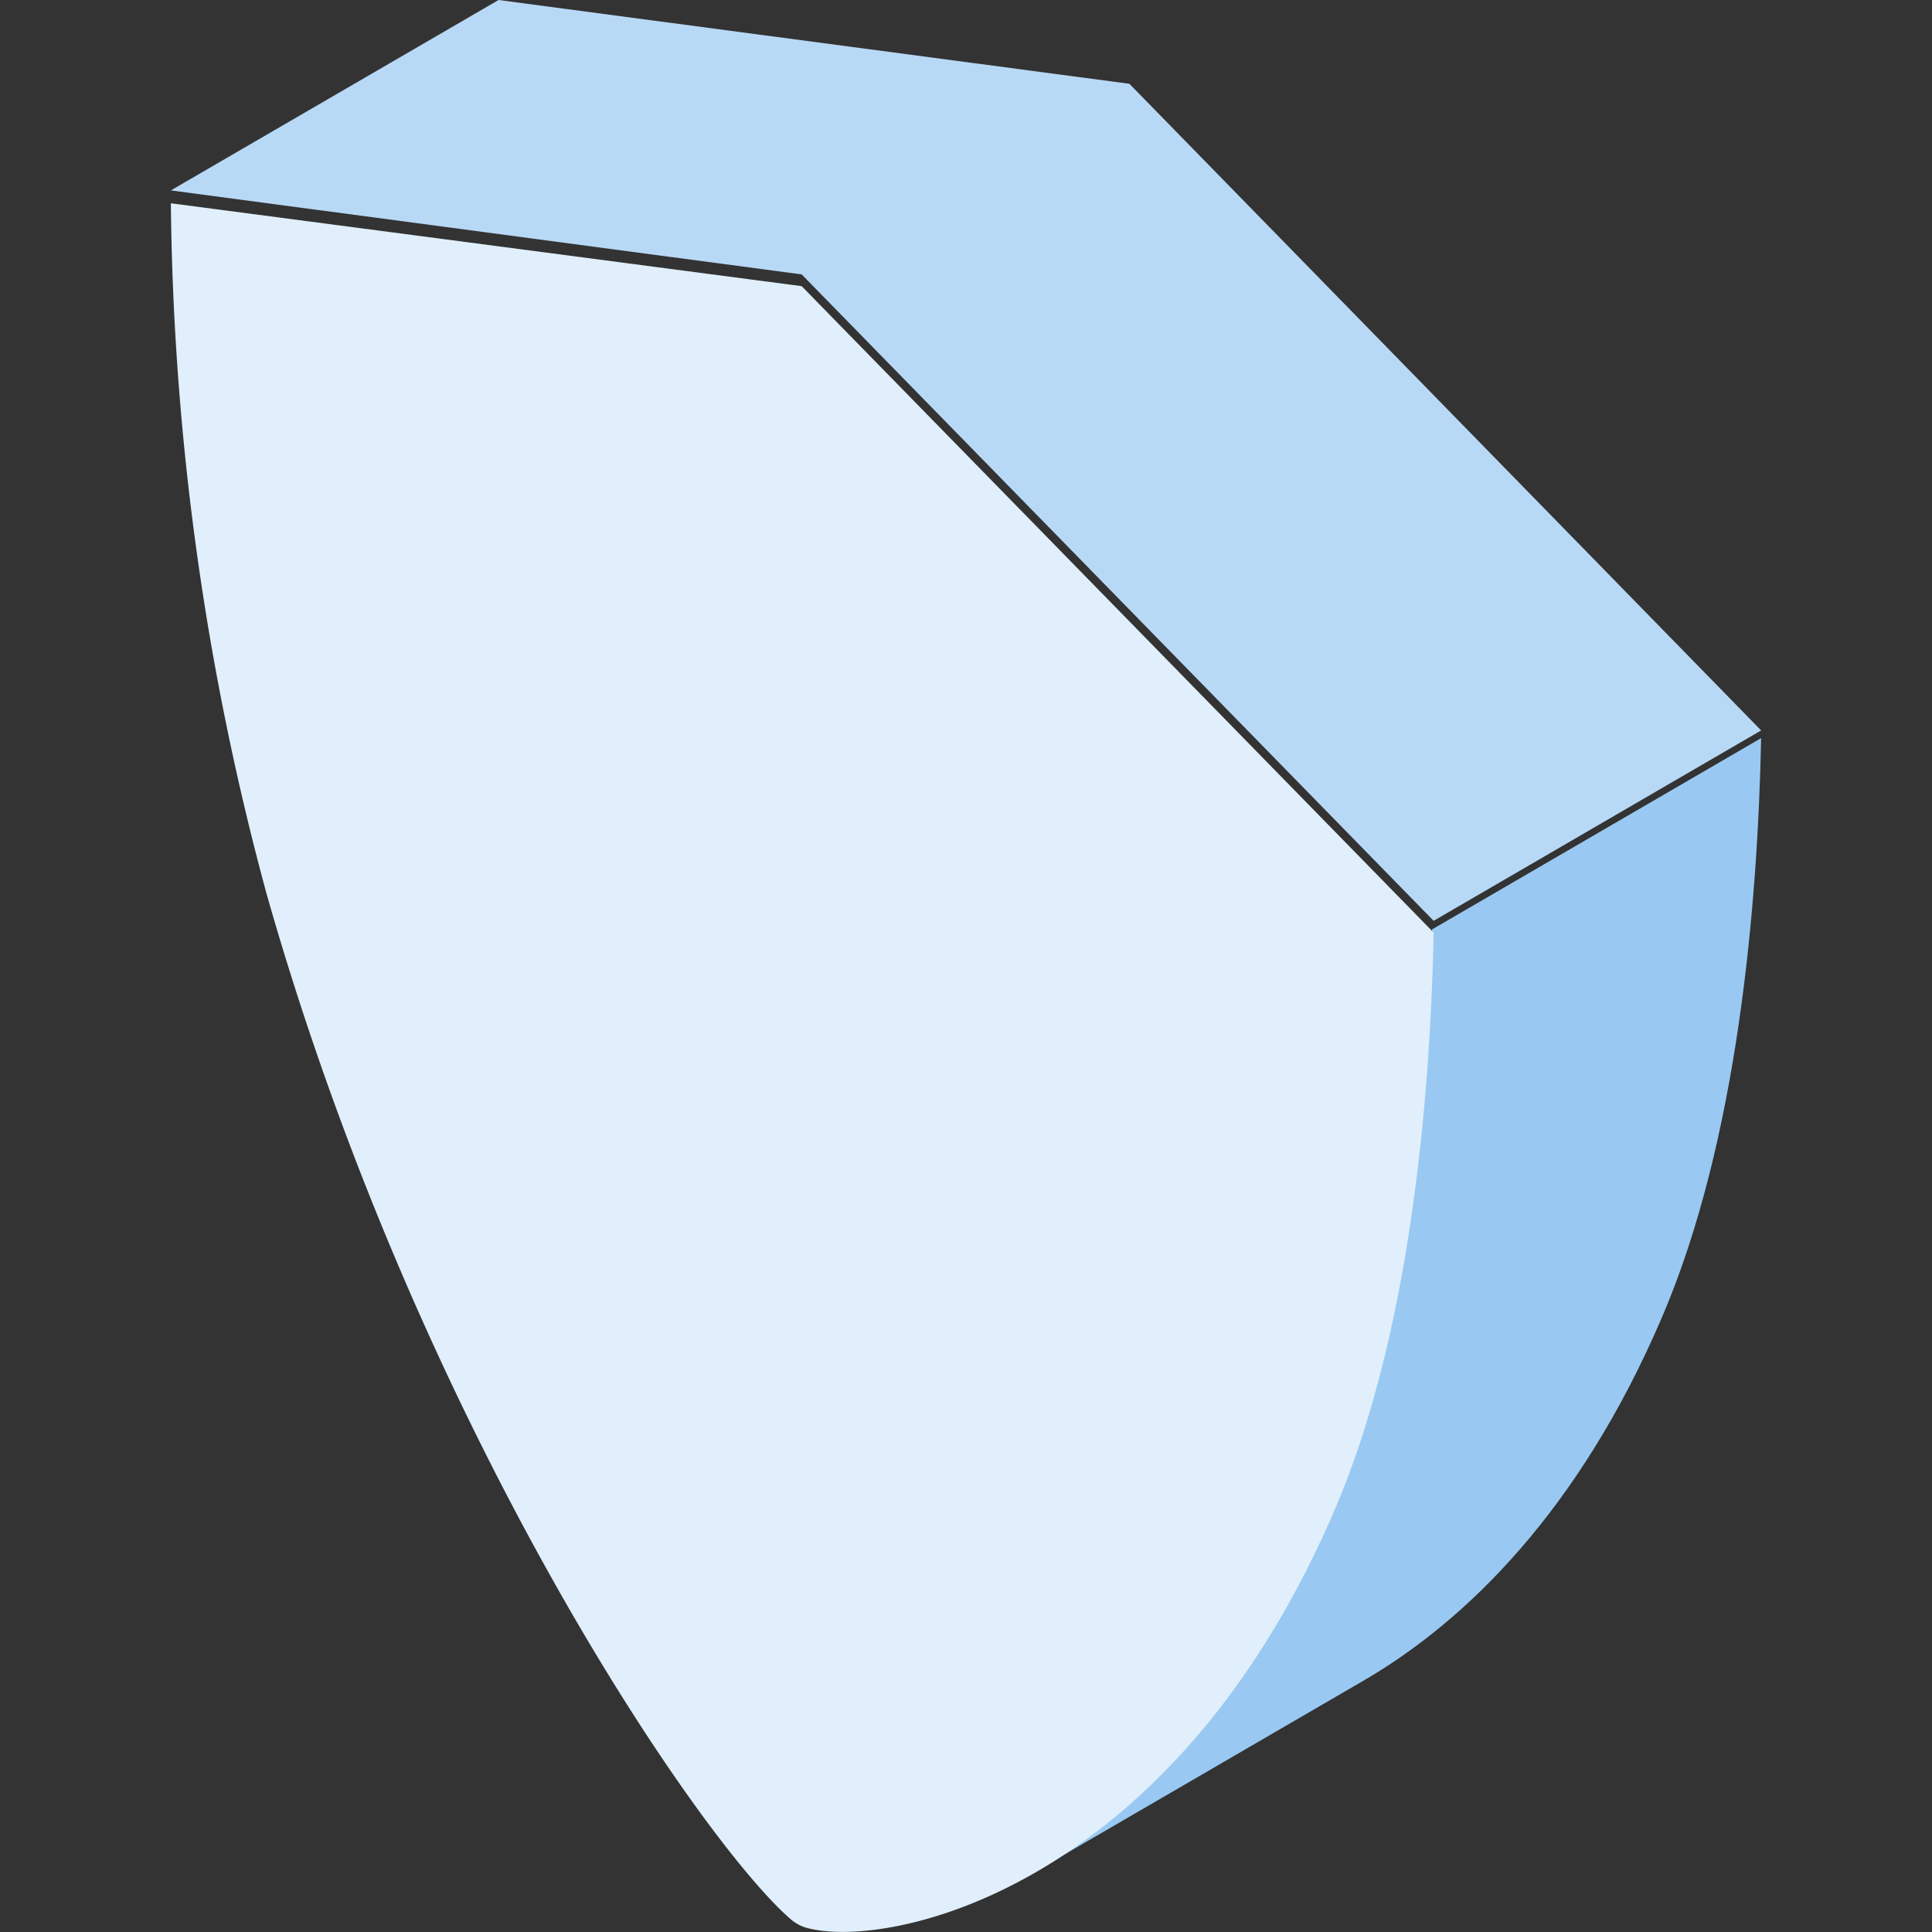
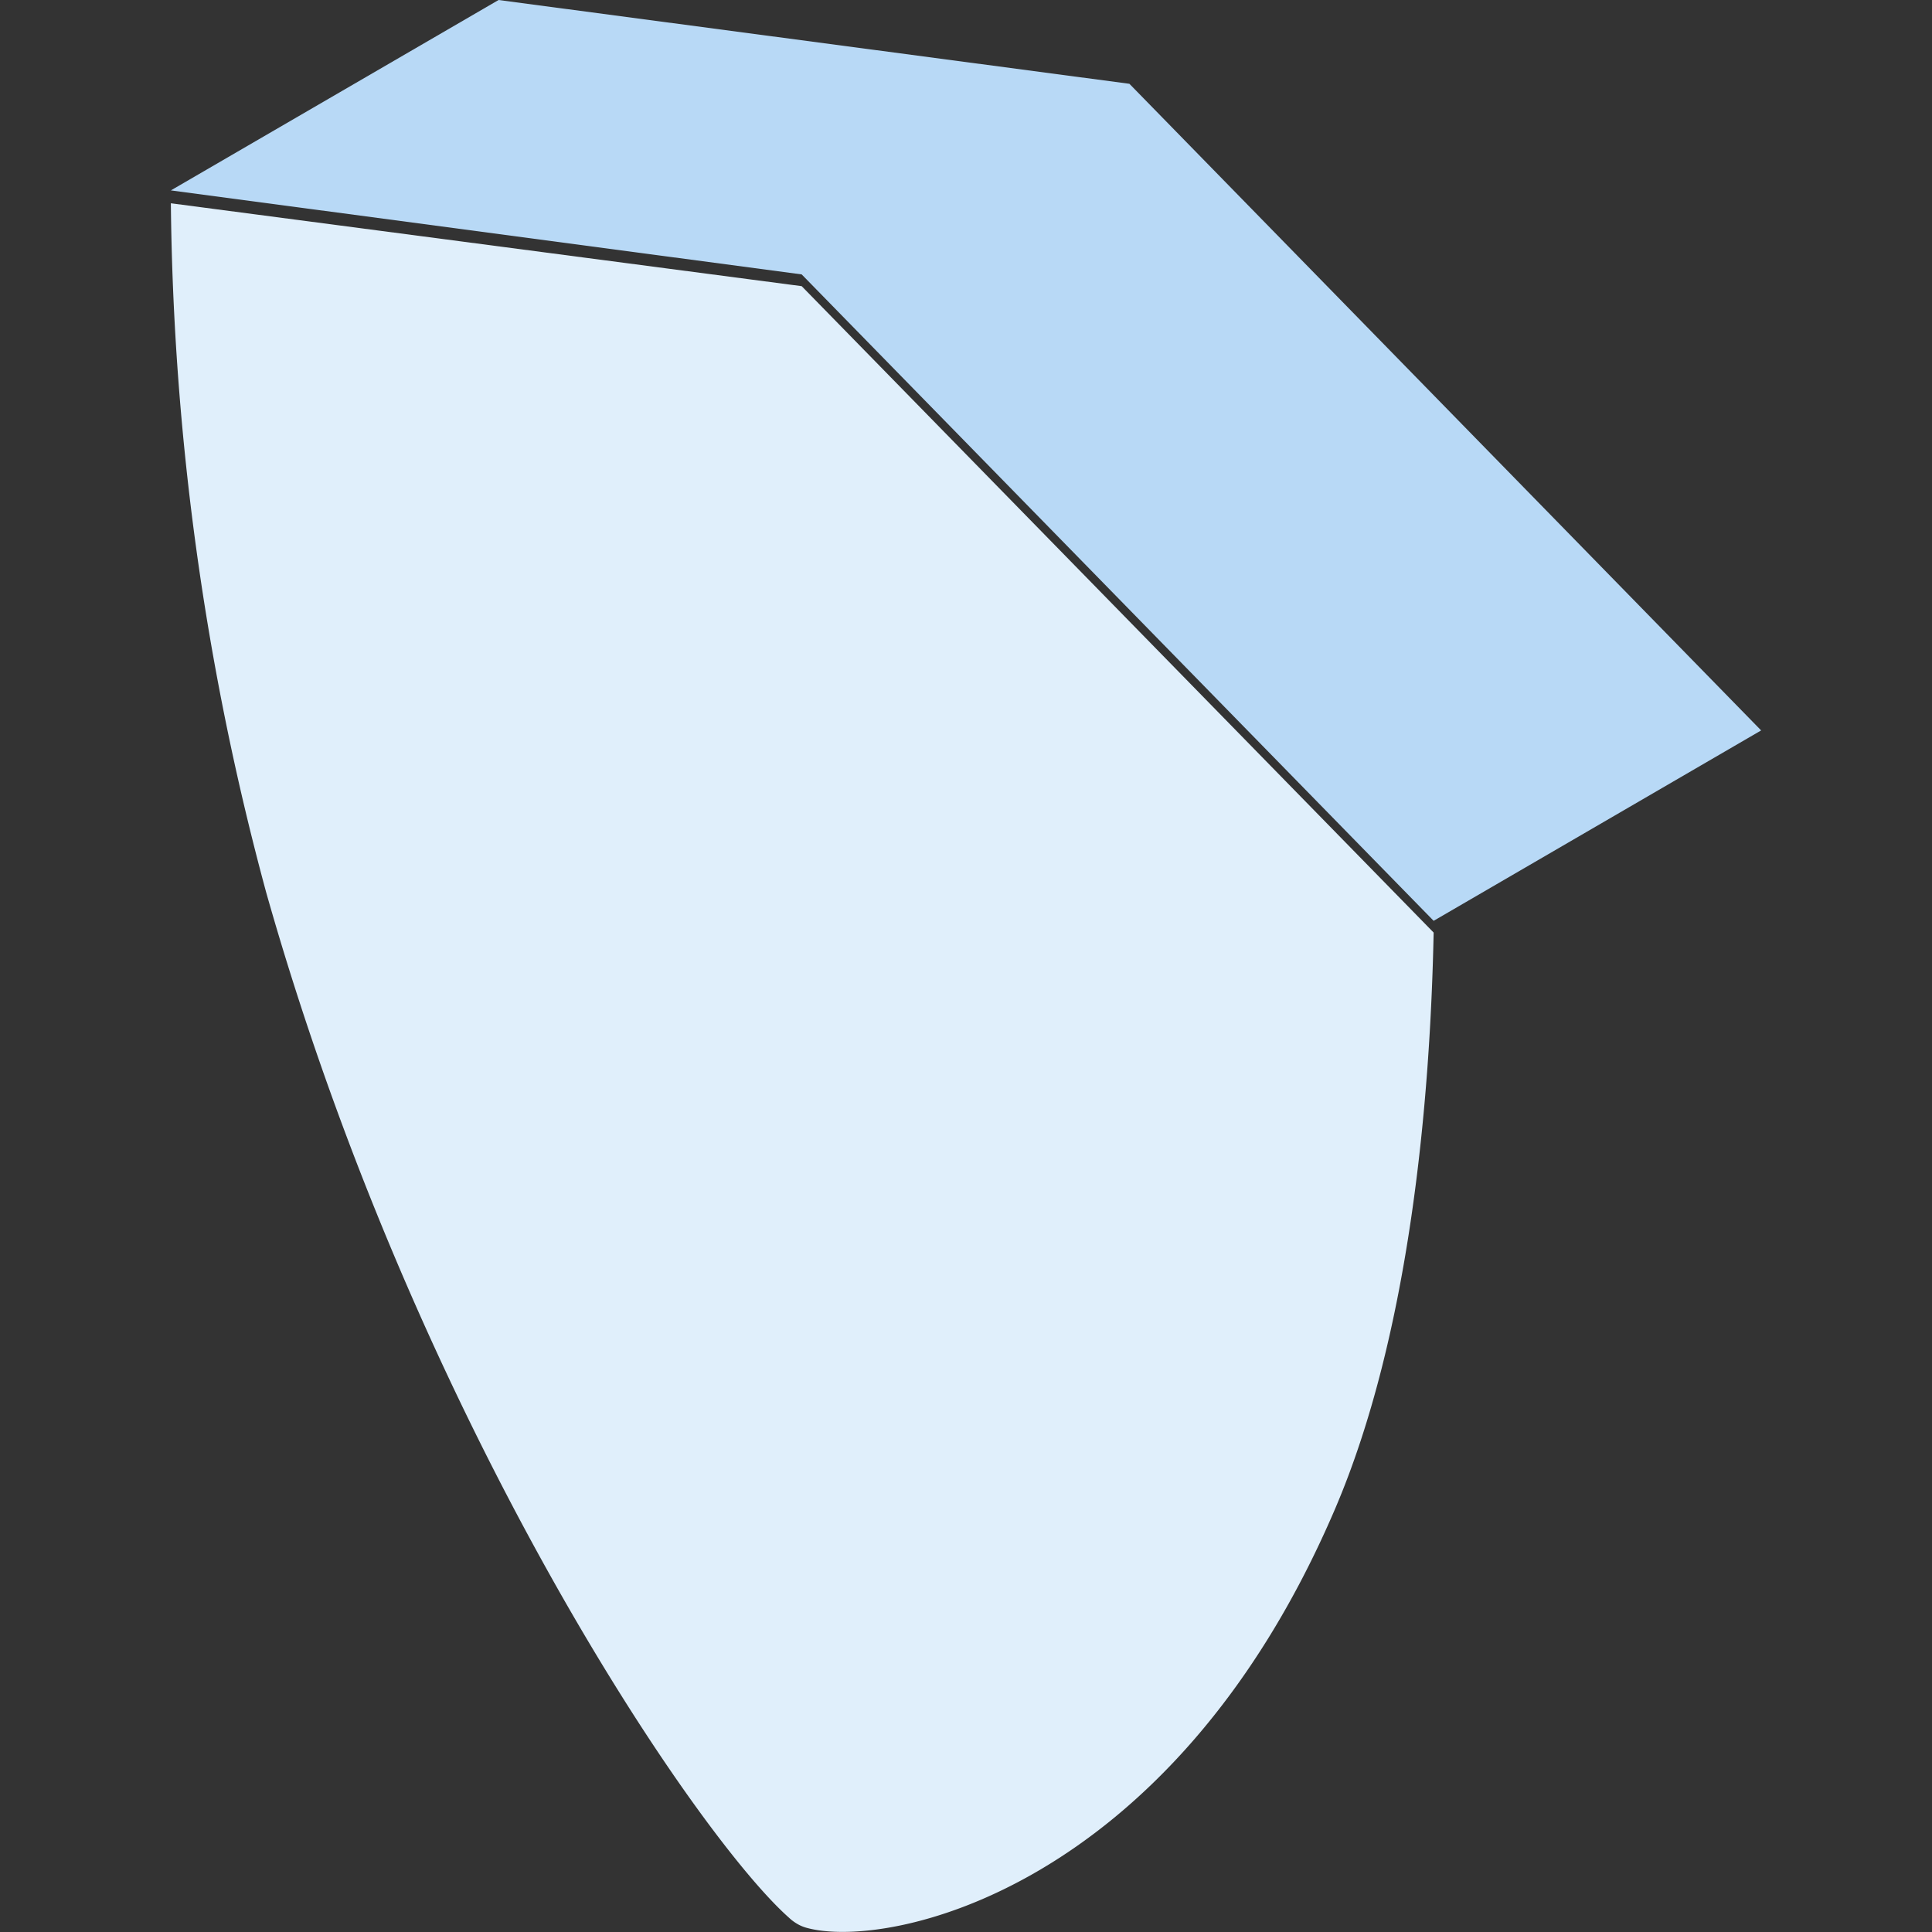
<svg xmlns="http://www.w3.org/2000/svg" t="1735362918744" class="icon" viewBox="0 0 1024 1024" version="1.1" p-id="13700" width="200" height="200">
  <rect x="0" y="0" width="1024" height="1024" fill="#333333" stroke="none" />
-   <path d="M548.093 992.277l174.418-101.394c54.468-31.603 114.563-90.381 158.376-192.733 40.223-93.733 50.757-218.71 52.553-306.937l-174.418 101.394c-1.796 88.226-11.971 213.204-52.553 306.937-43.814 102.352-104.028 161.13-158.376 192.733z" fill="#99C9F2" p-id="13701" />
  <path d="M598.61 44.412L264.26 0 90.561 100.916l334.35 44.532 334.949 342.61 173.58-100.916L598.61 44.412z" fill="#B8D9F6" p-id="13702" />
  <path d="M424.911 151.673L90.561 107.739a1451.365 1451.365 0 0 0 50.518 365.235c80.206 283.354 228.646 500.508 277.009 543.364a23.942 23.942 0 0 0 4.669 3.472 20.47 20.47 0 0 0 4.549 1.915c42.377 11.971 193.451-19.154 280.241-221.823 39.983-93.374 50.518-217.753 52.313-305.62z" fill="#E0EFFB" p-id="13703" />
</svg>